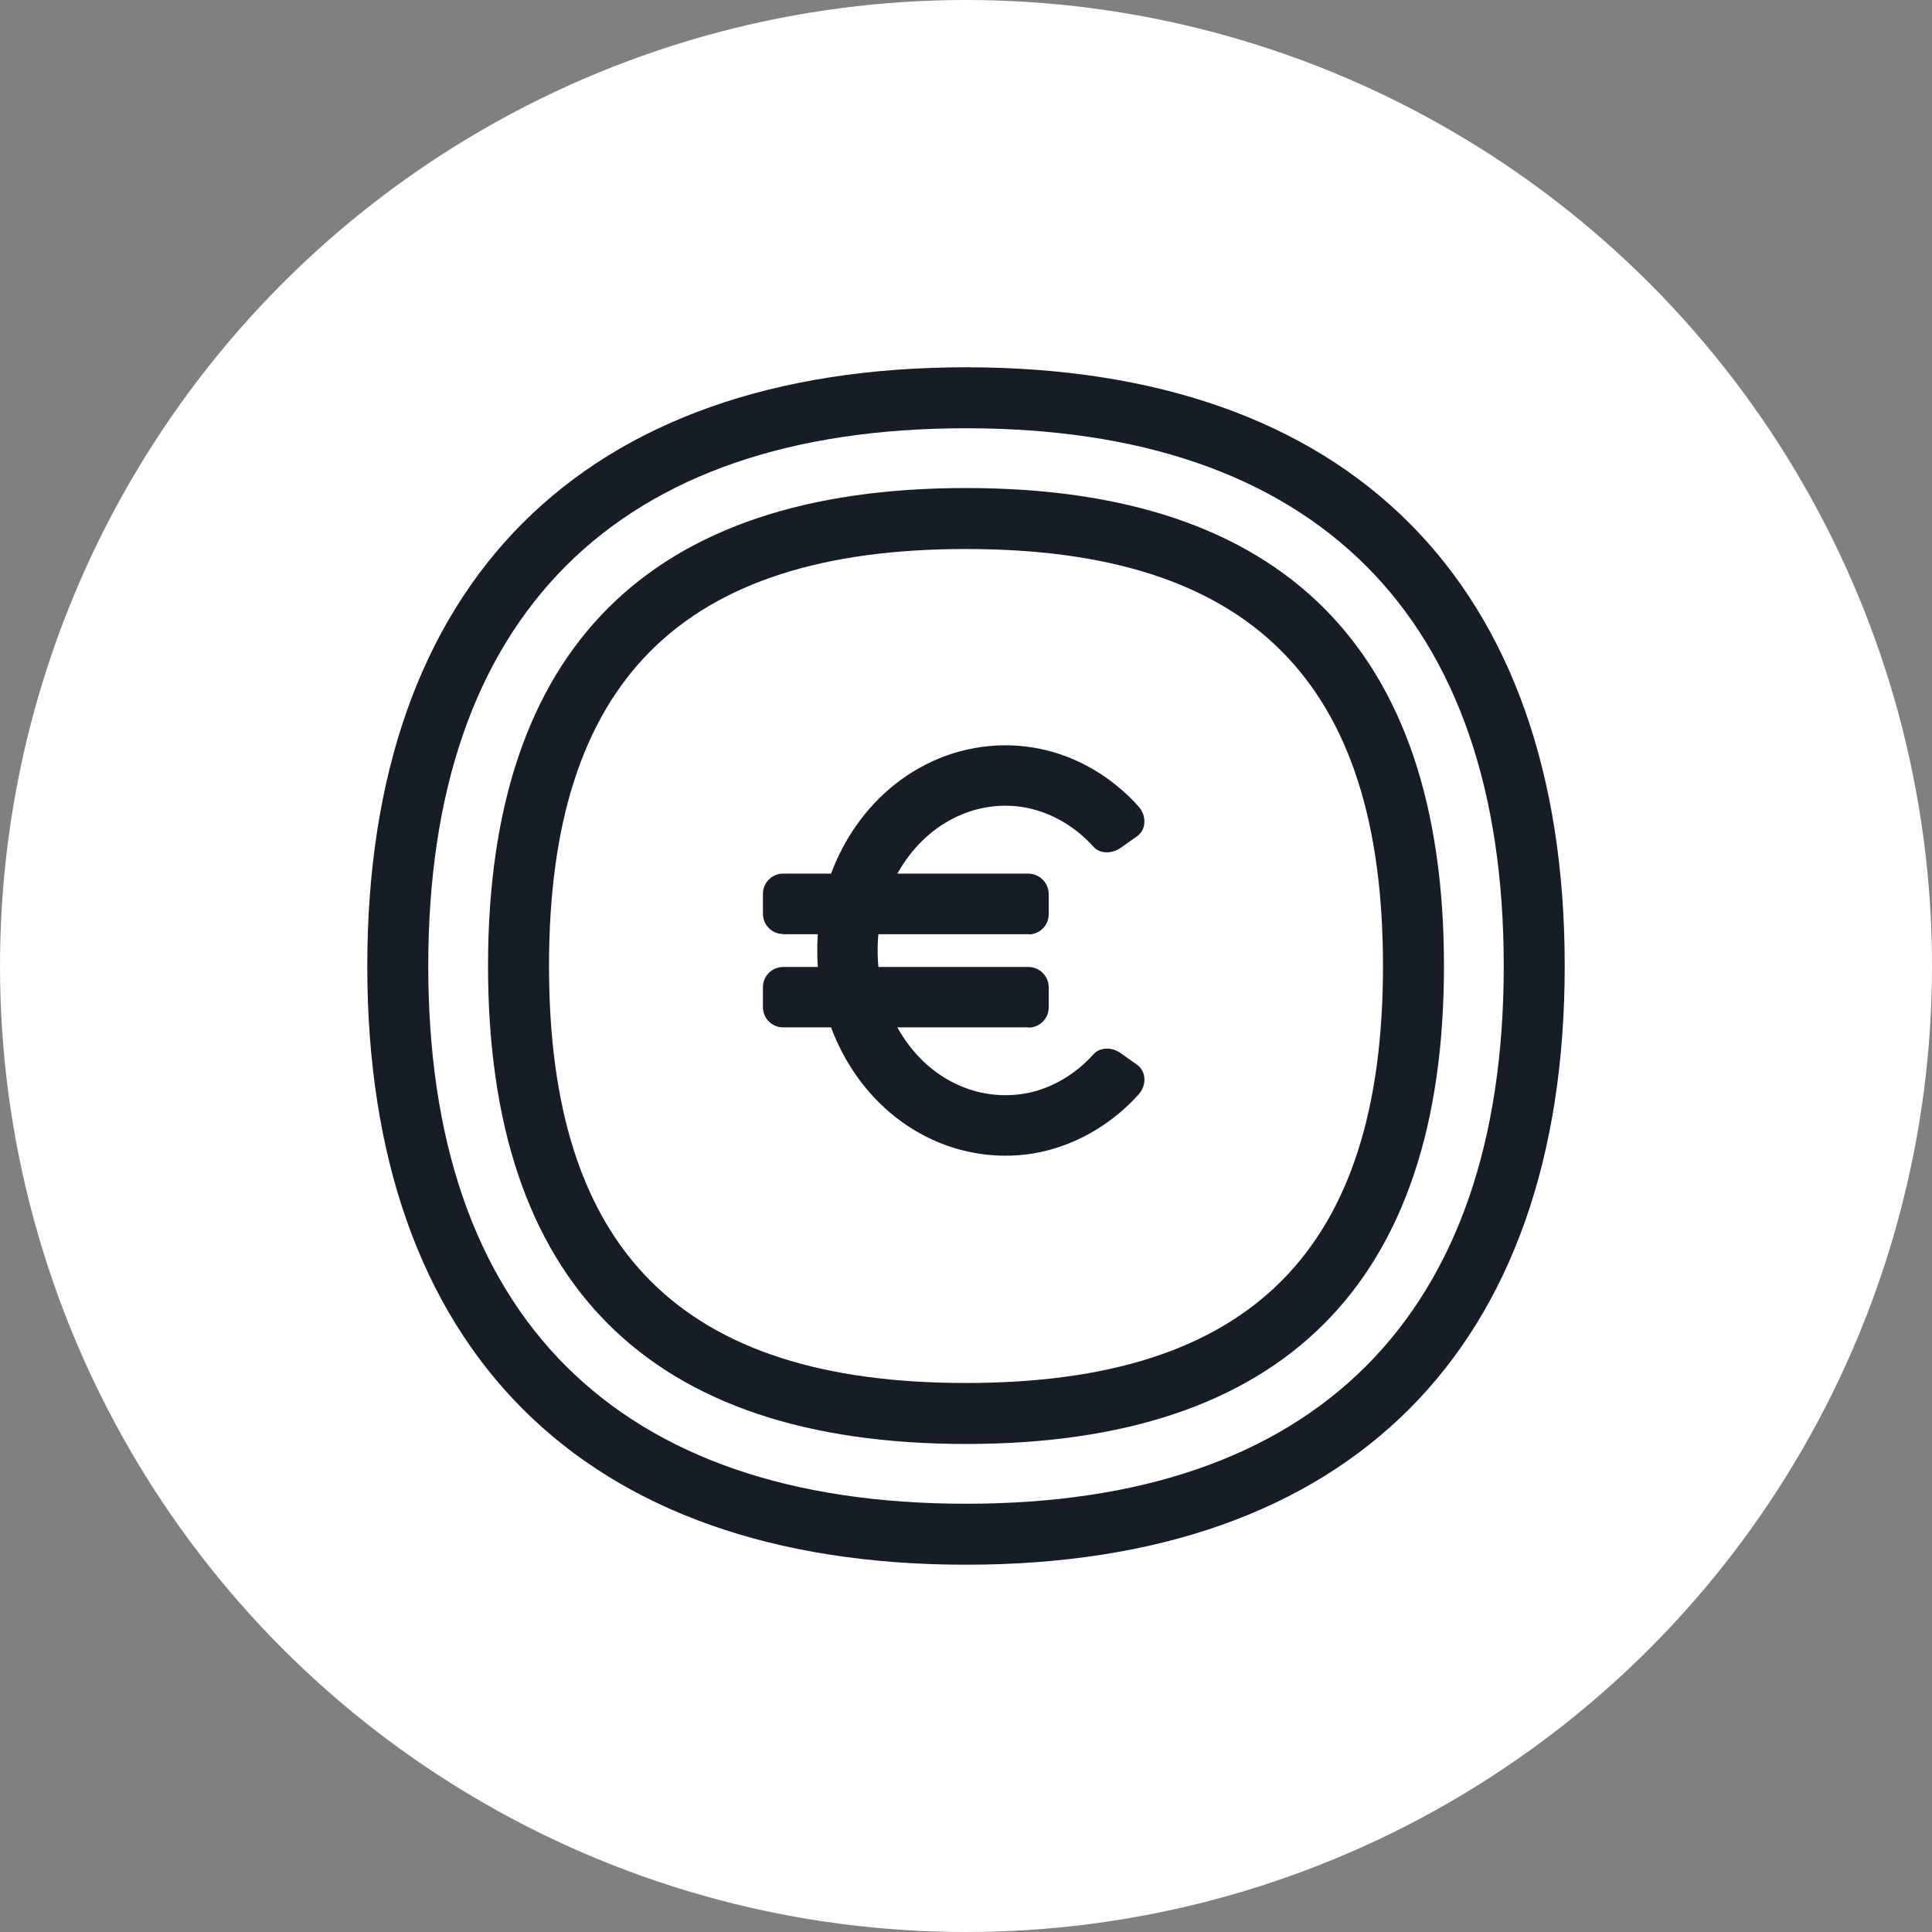
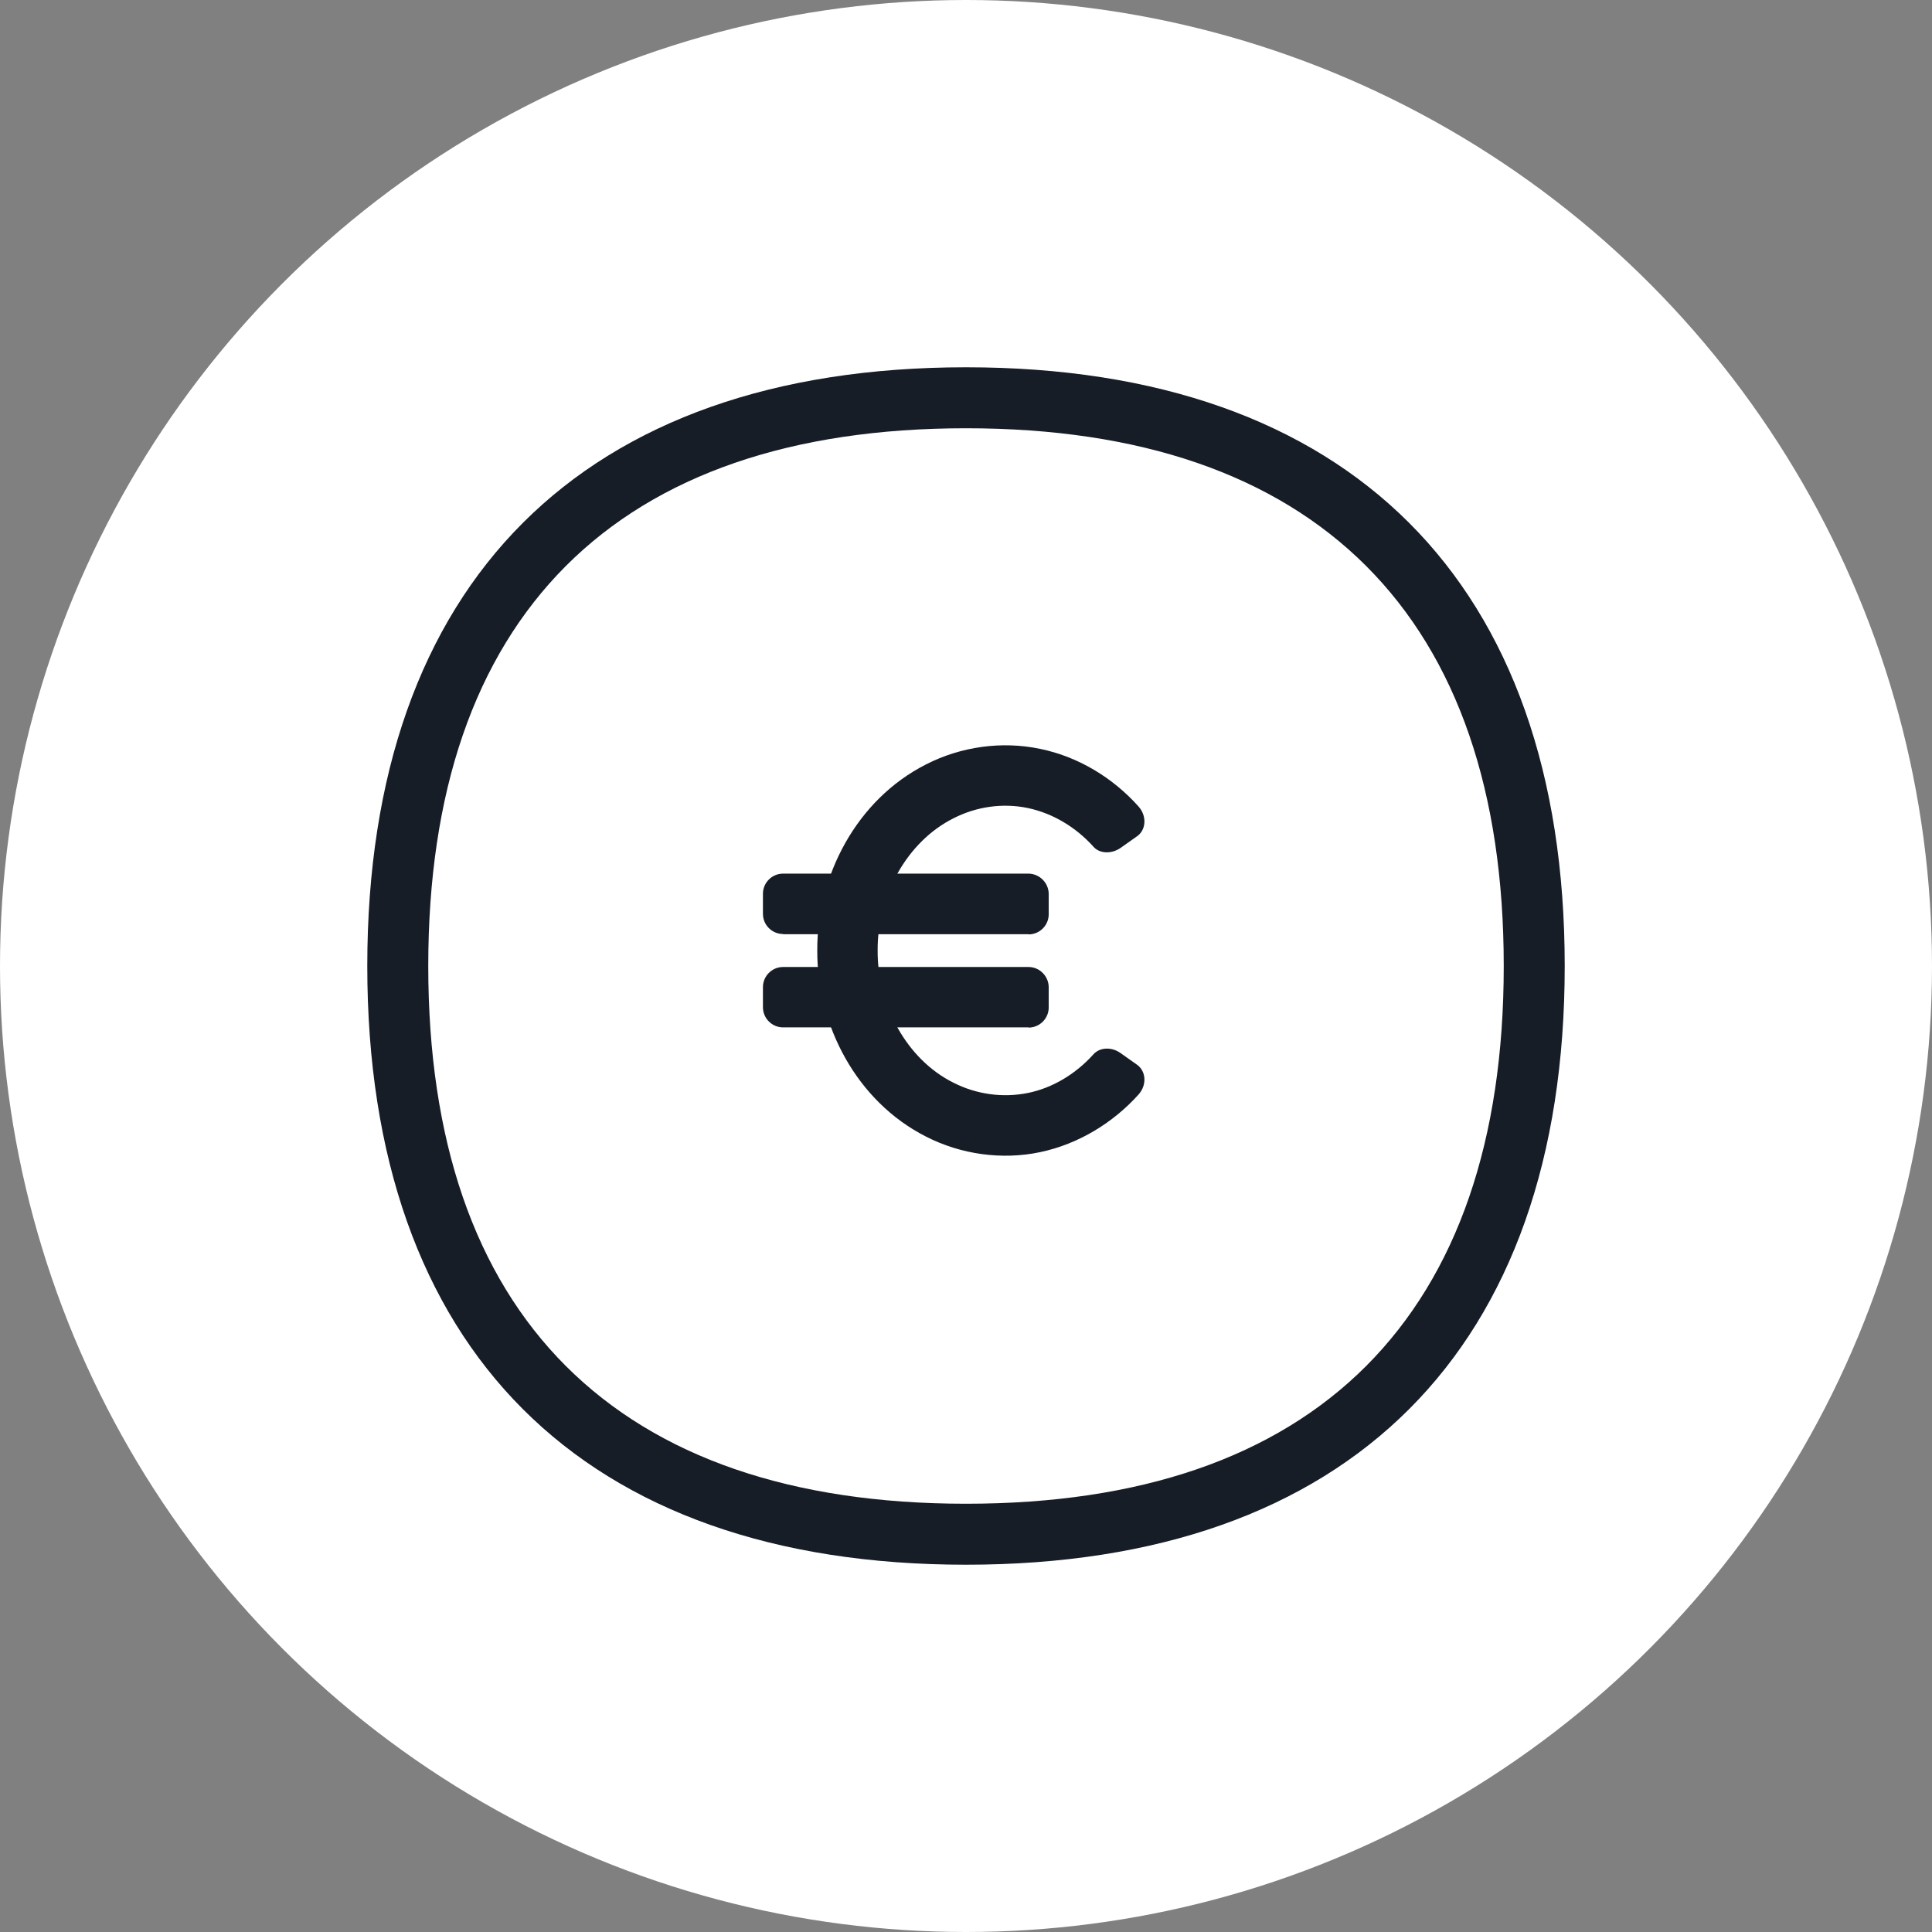
<svg xmlns="http://www.w3.org/2000/svg" id="Layer_1" data-name="Layer 1" viewBox="0 0 96 96">
  <rect x="0" y="0" width="96" height="96" fill="#808080" stroke="none" />
  <defs>
    <style>
      .cls-1 {
        fill: #fff;
      }

      .cls-2 {
        fill: #161d26;
      }
    </style>
  </defs>
  <circle class="cls-1" cx="48" cy="48" r="48" />
  <g id="Currency_Salary-_euro" data-name="Currency &amp;amp; Salary- euro">
    <g>
      <g>
        <path class="cls-2" d="M48,21.28c8.65,0,15.33,2.3,19.88,6.84,4.54,4.54,6.84,11.23,6.84,19.88s-2.3,15.33-6.84,19.88c-4.54,4.54-11.23,6.84-19.88,6.84s-15.33-2.3-19.88-6.84c-4.54-4.54-6.84-11.23-6.84-19.88s2.3-15.33,6.84-19.88c4.54-4.54,11.23-6.84,19.88-6.84M48,18.25c-19.05,0-29.75,10.7-29.75,29.75s10.7,29.75,29.75,29.75,29.75-10.7,29.75-29.75-10.7-29.75-29.75-29.75h0Z" />
-         <path class="cls-2" d="M48,27.28c14.14,0,20.72,6.58,20.72,20.72s-6.58,20.72-20.72,20.72-20.72-6.58-20.72-20.72,6.58-20.72,20.72-20.72M48,24.25c-15.76,0-23.75,7.99-23.75,23.75s7.99,23.75,23.75,23.75,23.75-7.99,23.75-23.75-7.99-23.75-23.75-23.75h0Z" />
      </g>
      <g>
        <path class="cls-2" d="M56.57,54.39c-1.26,1.4-2.98,2.46-4.89,2.86-1.9.4-3.94.11-5.66-.77-3.48-1.76-5.43-5.57-5.41-9.25-.02-3.68,1.93-7.49,5.41-9.25,1.72-.88,3.75-1.17,5.66-.77,1.91.39,3.63,1.45,4.89,2.86h0c.44.49.37,1.19-.08,1.49l-.82.58c-.46.31-1.04.27-1.33-.06h0c-.88-.98-2.03-1.67-3.27-1.93-1.24-.26-2.56-.07-3.69.51-2.32,1.16-3.79,3.86-3.77,6.57-.02,2.71,1.45,5.42,3.77,6.57,1.14.58,2.45.76,3.69.51,1.24-.25,2.39-.95,3.27-1.93.3-.33.87-.38,1.33-.06l.82.58c.45.31.52,1,.08,1.49Z" />
        <path class="cls-2" d="M51.11,46.42h-12.2s0-.01,0-.01c-.55,0-1-.45-1-1v-1c0-.55.45-1,1-1h12.2c.55.01,1,.46,1,1.02v1c0,.55-.45,1-1,1Z" />
        <path class="cls-2" d="M51.11,51.05h-12.2s0,0,0,0c-.55,0-1-.45-1-1v-1c0-.55.45-1,1-1h12.2c.55,0,1,.46,1,1.01v1c0,.55-.45,1-1,1Z" />
      </g>
    </g>
  </g>
</svg>